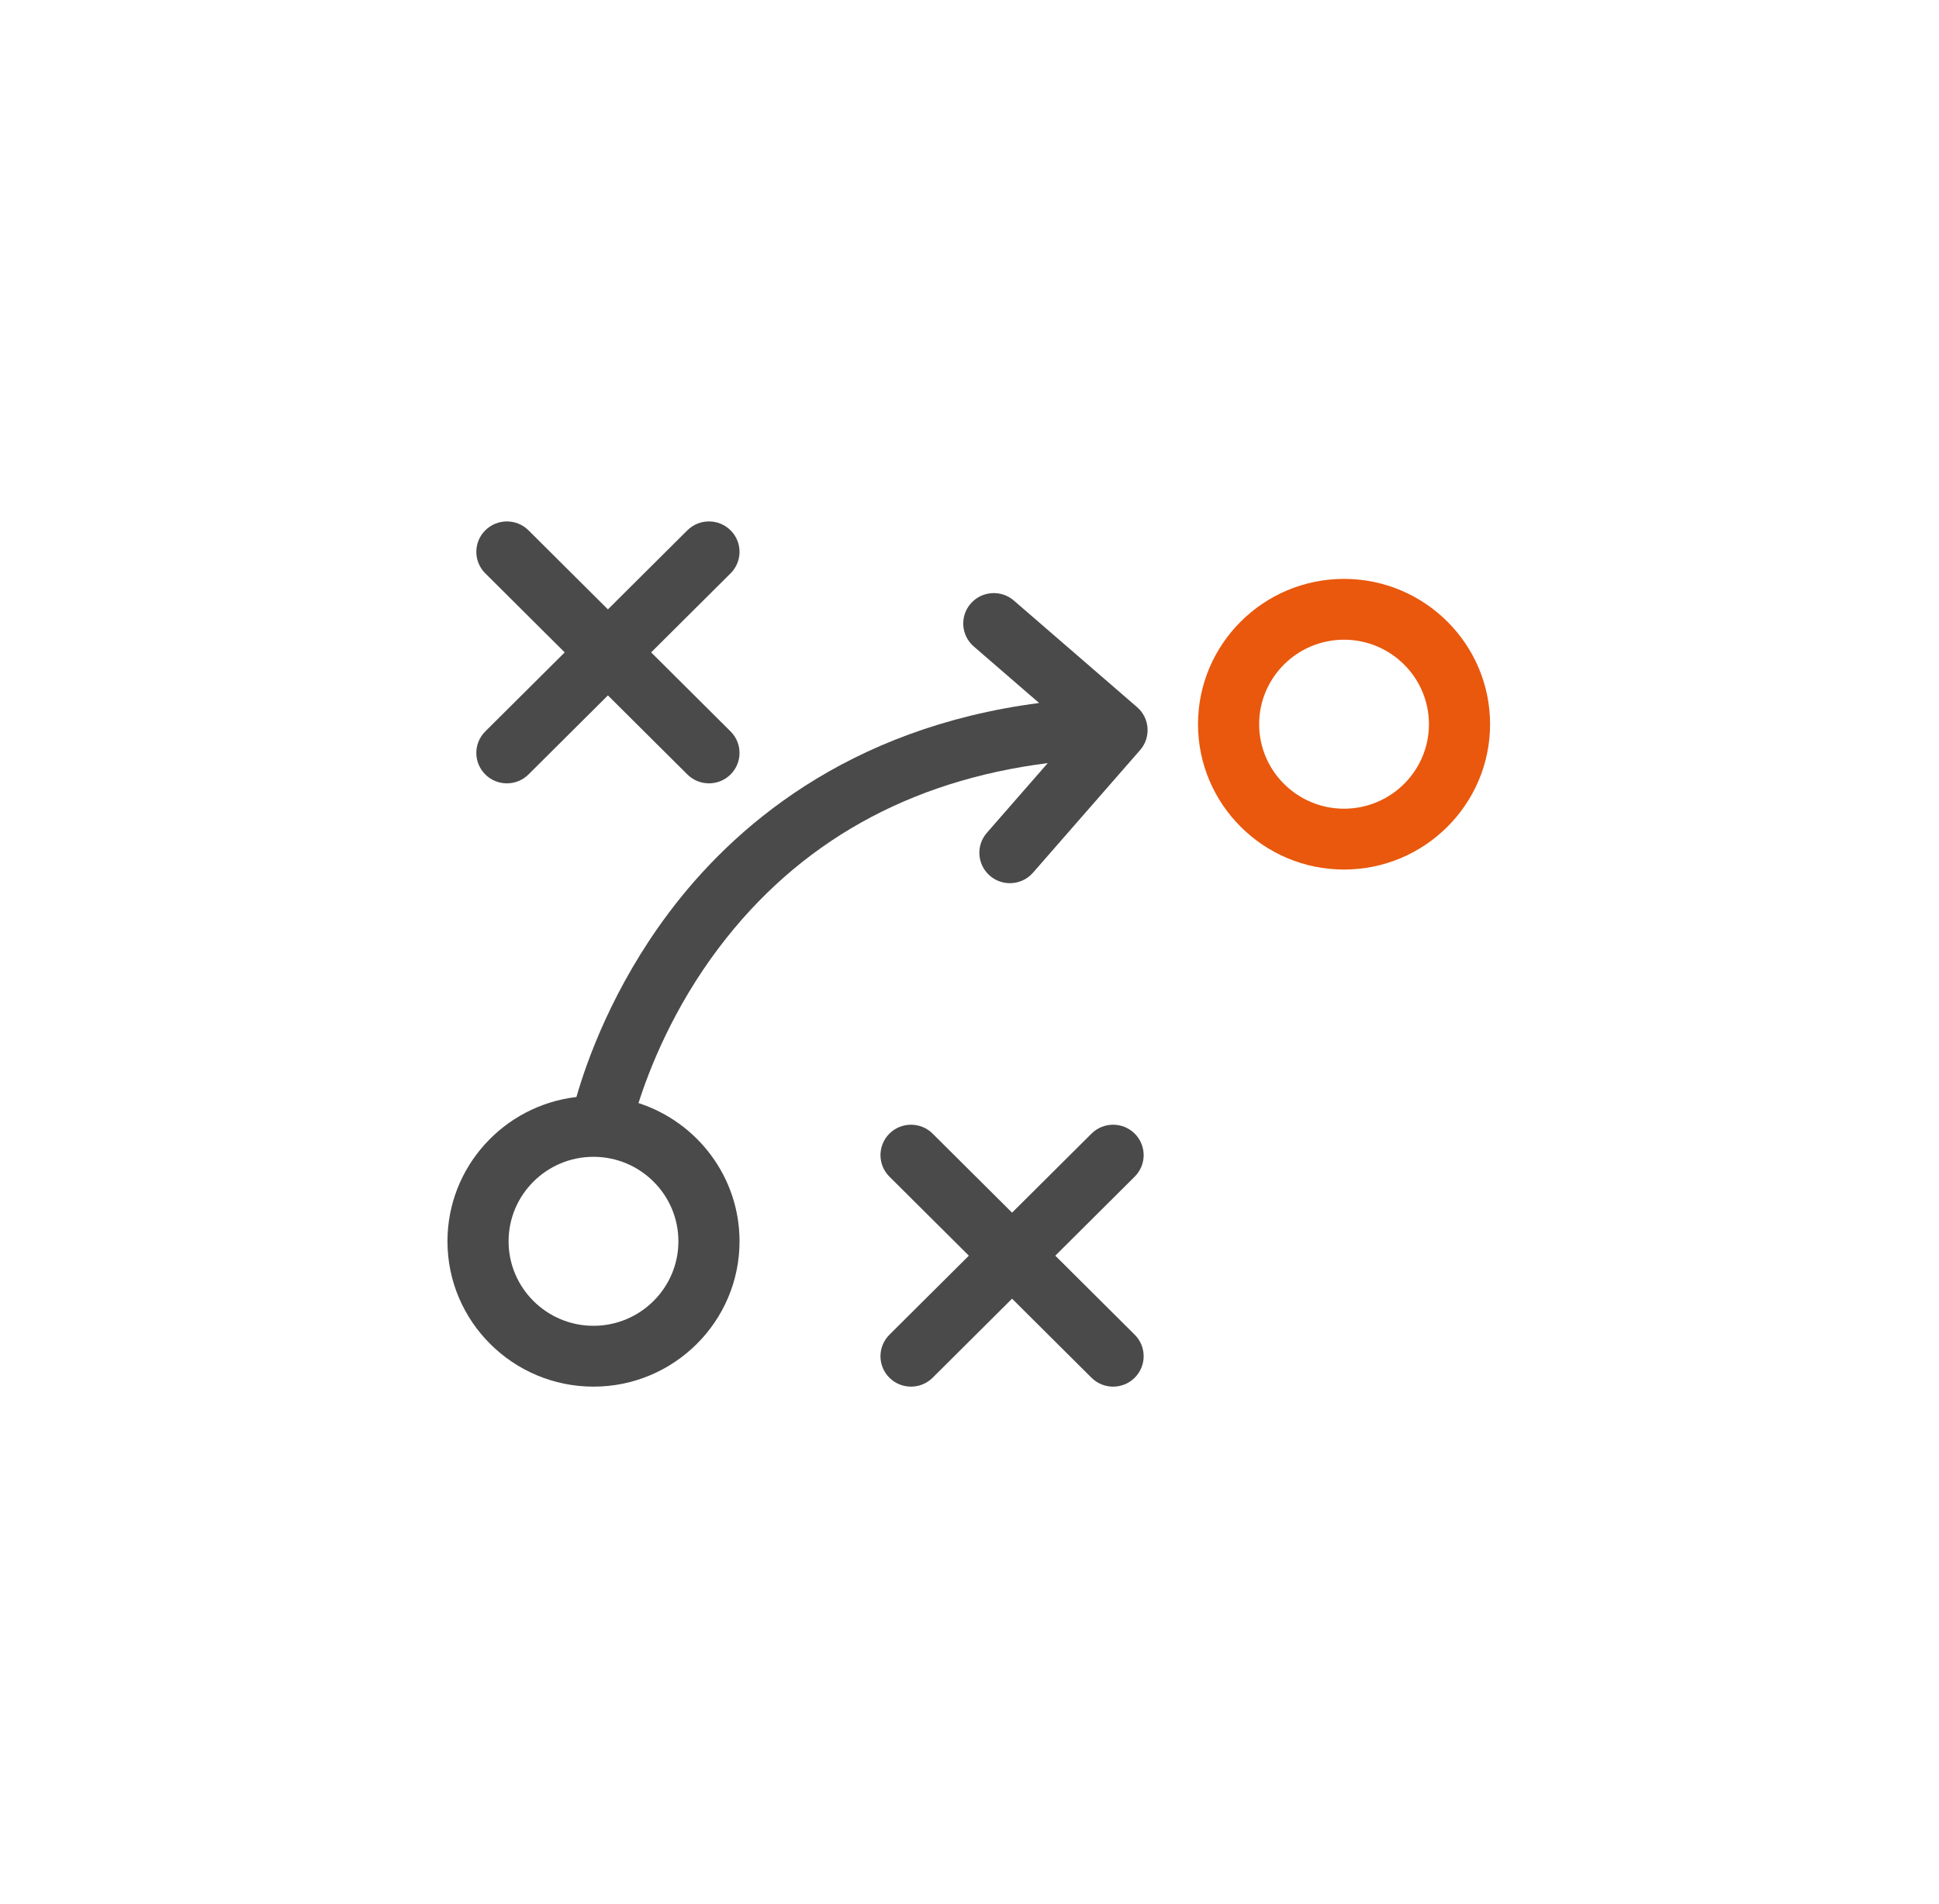
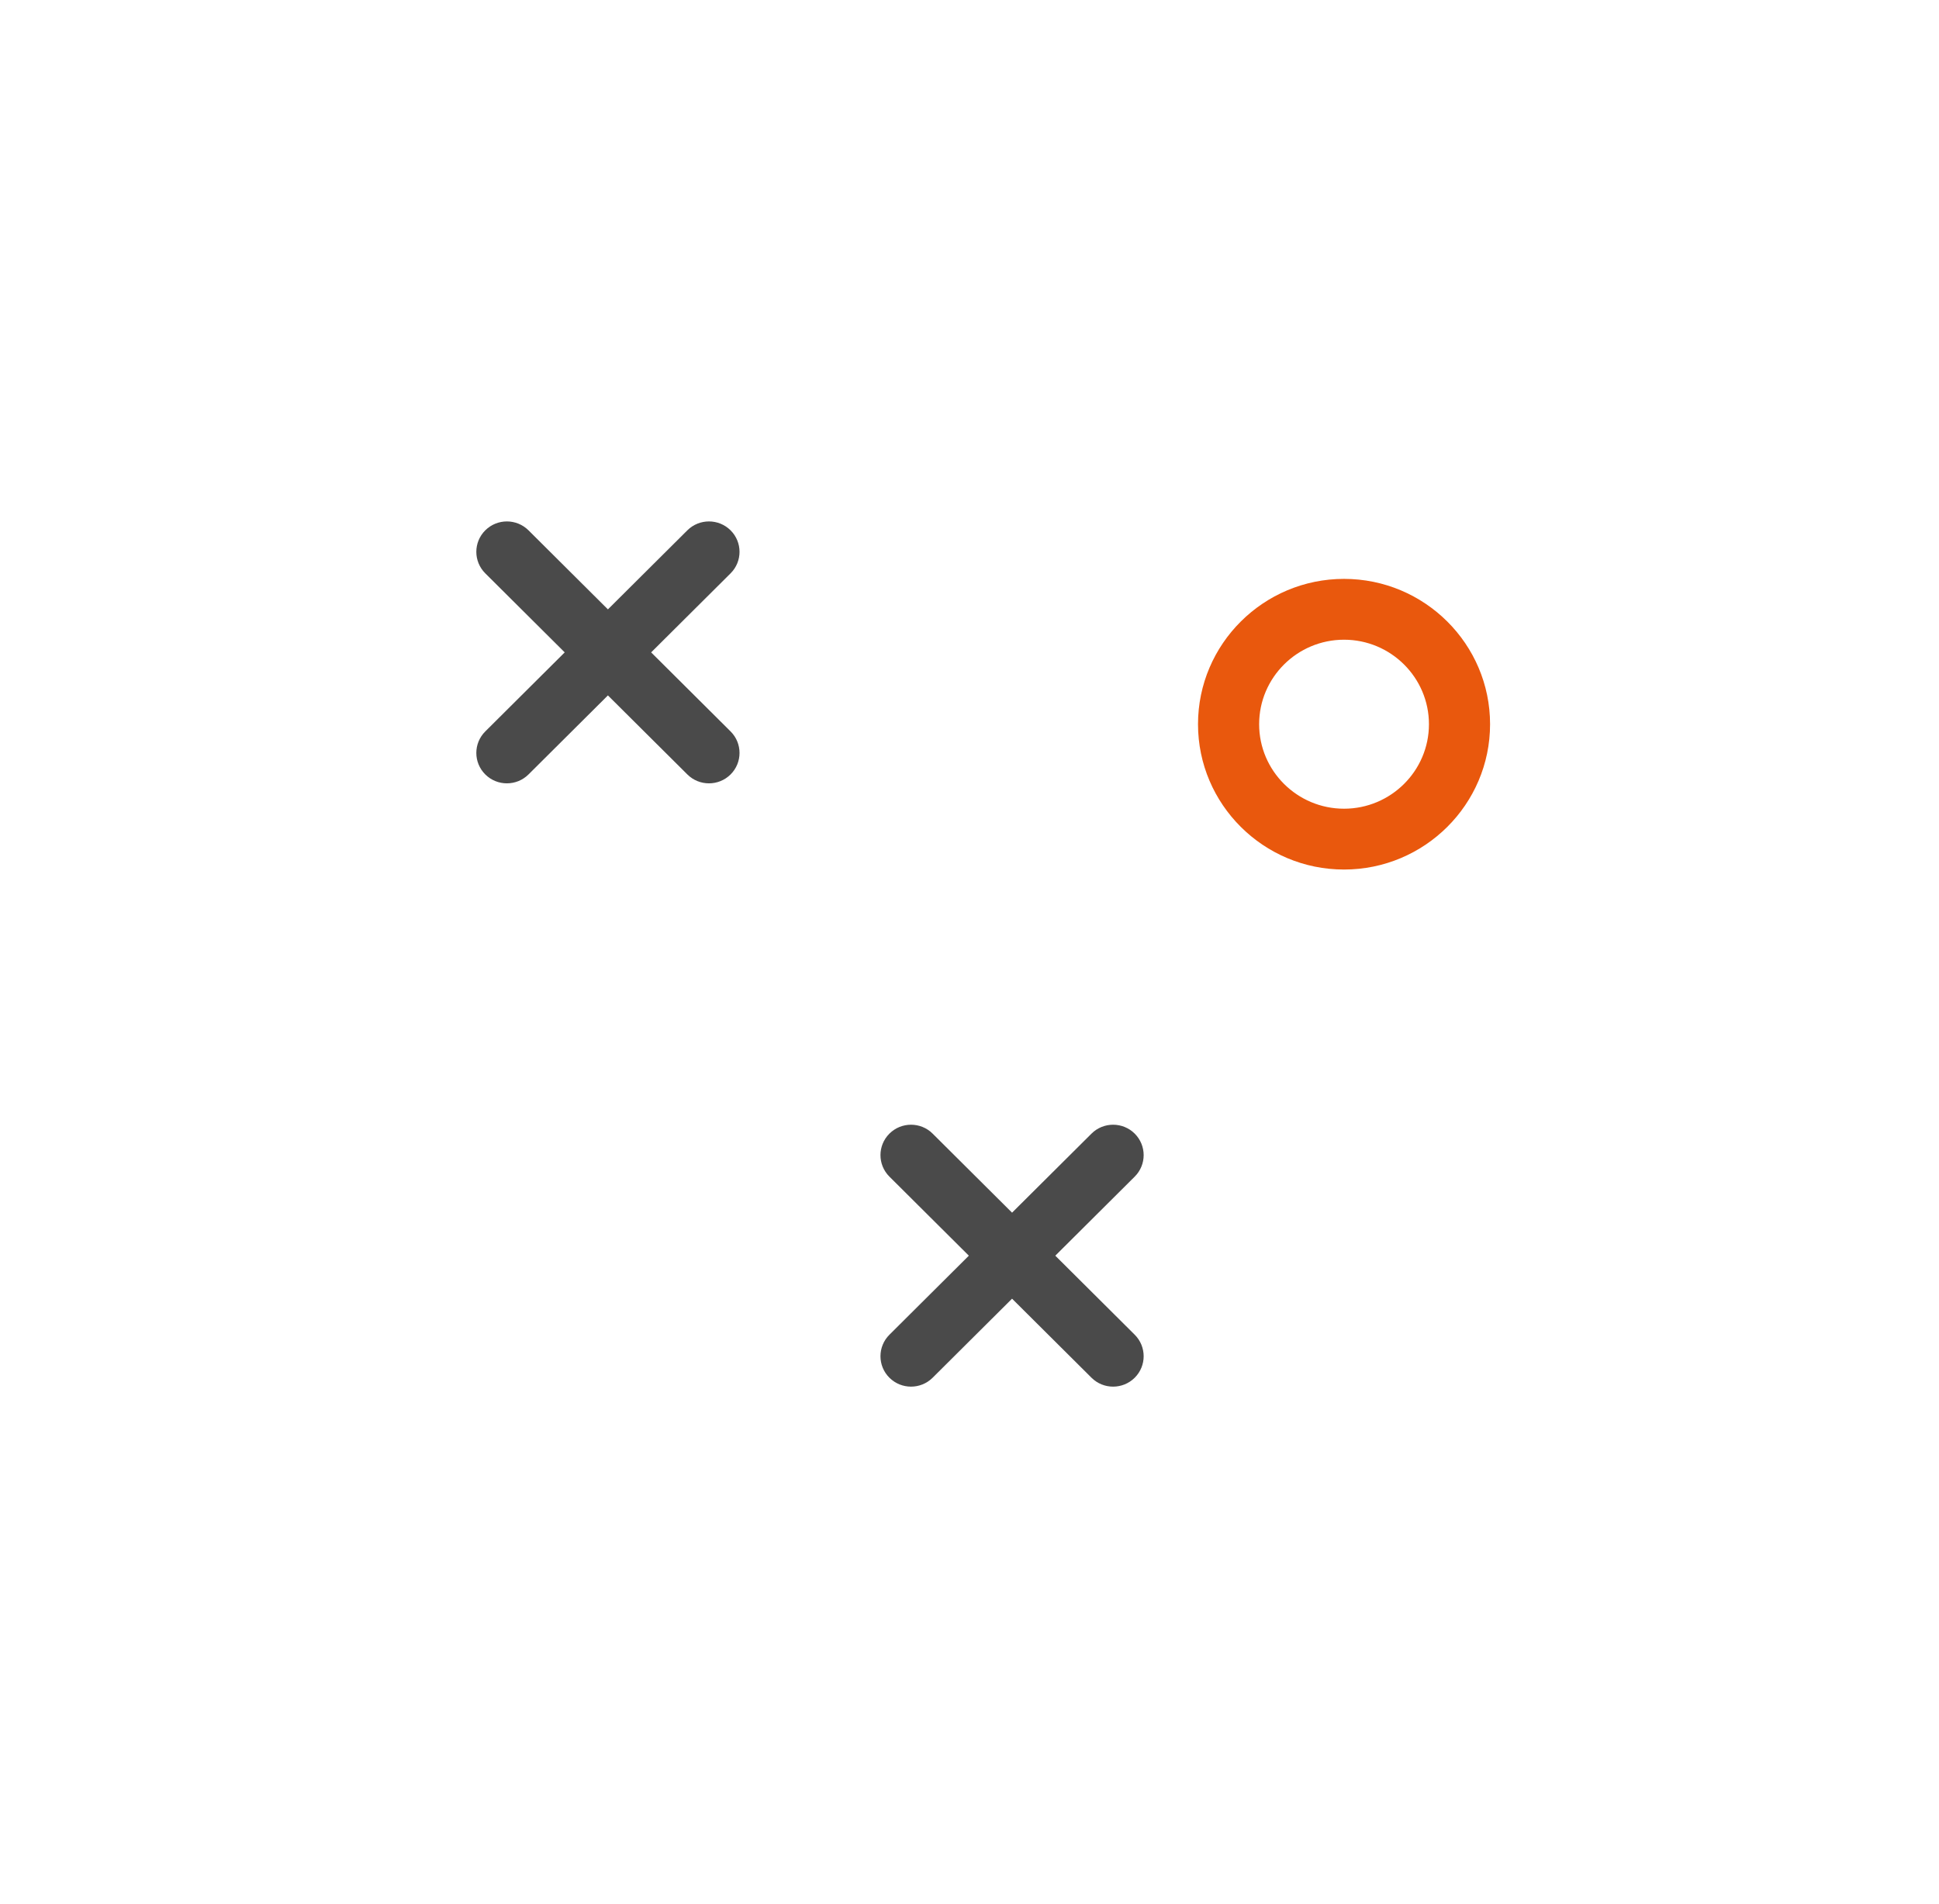
<svg xmlns="http://www.w3.org/2000/svg" width="221px" height="217px" viewBox="0 0 221 217" version="1.1">
  <title>servico-icon-gestao-projectos-2</title>
  <desc>Created with Sketch.</desc>
  <g id="Page-1" stroke="none" stroke-width="1" fill="none" fill-rule="evenodd">
    <g id="Group-4">
      <g id="servico-icon-gestao-projectos" transform="translate(51, 59)">
        <g id="Group-27">
          <path d="M102.188,6.982 C93.012,6.982 85.545,14.413 85.545,23.547 C85.545,32.68 93.012,40.112 102.188,40.112 C111.366,40.112 118.833,32.68 118.833,23.547 C118.833,14.413 111.366,6.982 102.188,6.982 Z M102.188,33.178 C96.852,33.178 92.512,28.857 92.512,23.547 C92.512,18.236 96.852,13.916 102.188,13.916 C107.525,13.916 111.866,18.236 111.866,23.547 C111.866,28.857 107.525,33.178 102.188,33.178 Z" id="Fill-1" fill="#E9580D" fill-rule="nonzero" />
          <path d="M4.31,29.272 C4.99,29.949 5.883,30.287 6.773,30.287 C7.664,30.287 8.555,29.949 9.237,29.272 L18.288,20.264 L27.341,29.272 C28.021,29.949 28.914,30.287 29.805,30.287 C30.696,30.287 31.589,29.949 32.269,29.272 C33.628,27.919 33.628,25.723 32.269,24.37 L23.215,15.36 L32.269,6.35 C33.628,4.997 33.628,2.802 32.269,1.448 C30.907,0.095 28.703,0.095 27.341,1.448 L18.288,10.458 L9.237,1.448 C7.875,0.095 5.672,0.095 4.31,1.448 C2.95,2.802 2.95,4.997 4.31,6.35 L13.363,15.36 L4.31,24.37 C2.95,25.723 2.95,27.919 4.31,29.272 Z" id="Fill-2" fill="#4A4A4A" />
          <path d="M78.33,70.213 C76.97,68.86 74.764,68.86 73.405,70.213 L64.351,79.222 L55.298,70.213 C53.939,68.86 51.733,68.86 50.373,70.213 C49.013,71.567 49.013,73.762 50.373,75.115 L59.426,84.125 L50.373,93.135 C49.013,94.489 49.013,96.684 50.373,98.037 C51.053,98.713 51.944,99.052 52.835,99.052 C53.728,99.052 54.618,98.713 55.298,98.037 L64.351,89.027 L73.405,98.037 C74.085,98.713 74.975,99.052 75.866,99.052 C76.759,99.052 77.65,98.713 78.33,98.037 C79.69,96.684 79.69,94.489 78.33,93.133 L69.279,84.125 L78.33,75.115 C79.69,73.762 79.69,71.567 78.33,70.213 Z" id="Fill-3" fill="#4A4A4A" />
-           <path d="M78.601,21.603 L64.555,9.451 C63.103,8.195 60.903,8.351 59.641,9.793 C58.379,11.238 58.533,13.427 59.985,14.684 L67.434,21.129 C45.448,23.991 32.429,35.426 25.192,45.091 C18.853,53.556 15.889,61.896 14.699,66.039 C6.435,67.001 0,74.009 0,82.488 C0,91.621 7.467,99.052 16.643,99.052 C25.822,99.052 33.289,91.621 33.289,82.488 C33.289,75.135 28.447,68.889 21.773,66.731 C23.028,62.79 25.743,55.89 30.946,49.011 C40.005,37.037 52.588,29.985 68.419,27.979 L61.478,35.927 C60.215,37.372 60.37,39.561 61.821,40.817 C62.48,41.387 63.295,41.667 64.105,41.667 C65.078,41.667 66.047,41.262 66.735,40.475 L78.945,26.495 C80.207,25.049 80.053,22.861 78.601,21.603 Z M26.322,82.488 C26.322,87.798 21.98,92.118 16.643,92.118 C11.308,92.118 6.967,87.798 6.967,82.488 C6.967,77.176 11.308,72.856 16.643,72.856 C21.98,72.856 26.322,77.176 26.322,82.488 Z" id="Fill-5" fill="#4A4A4A" fill-rule="nonzero" />
        </g>
      </g>
    </g>
  </g>
</svg>